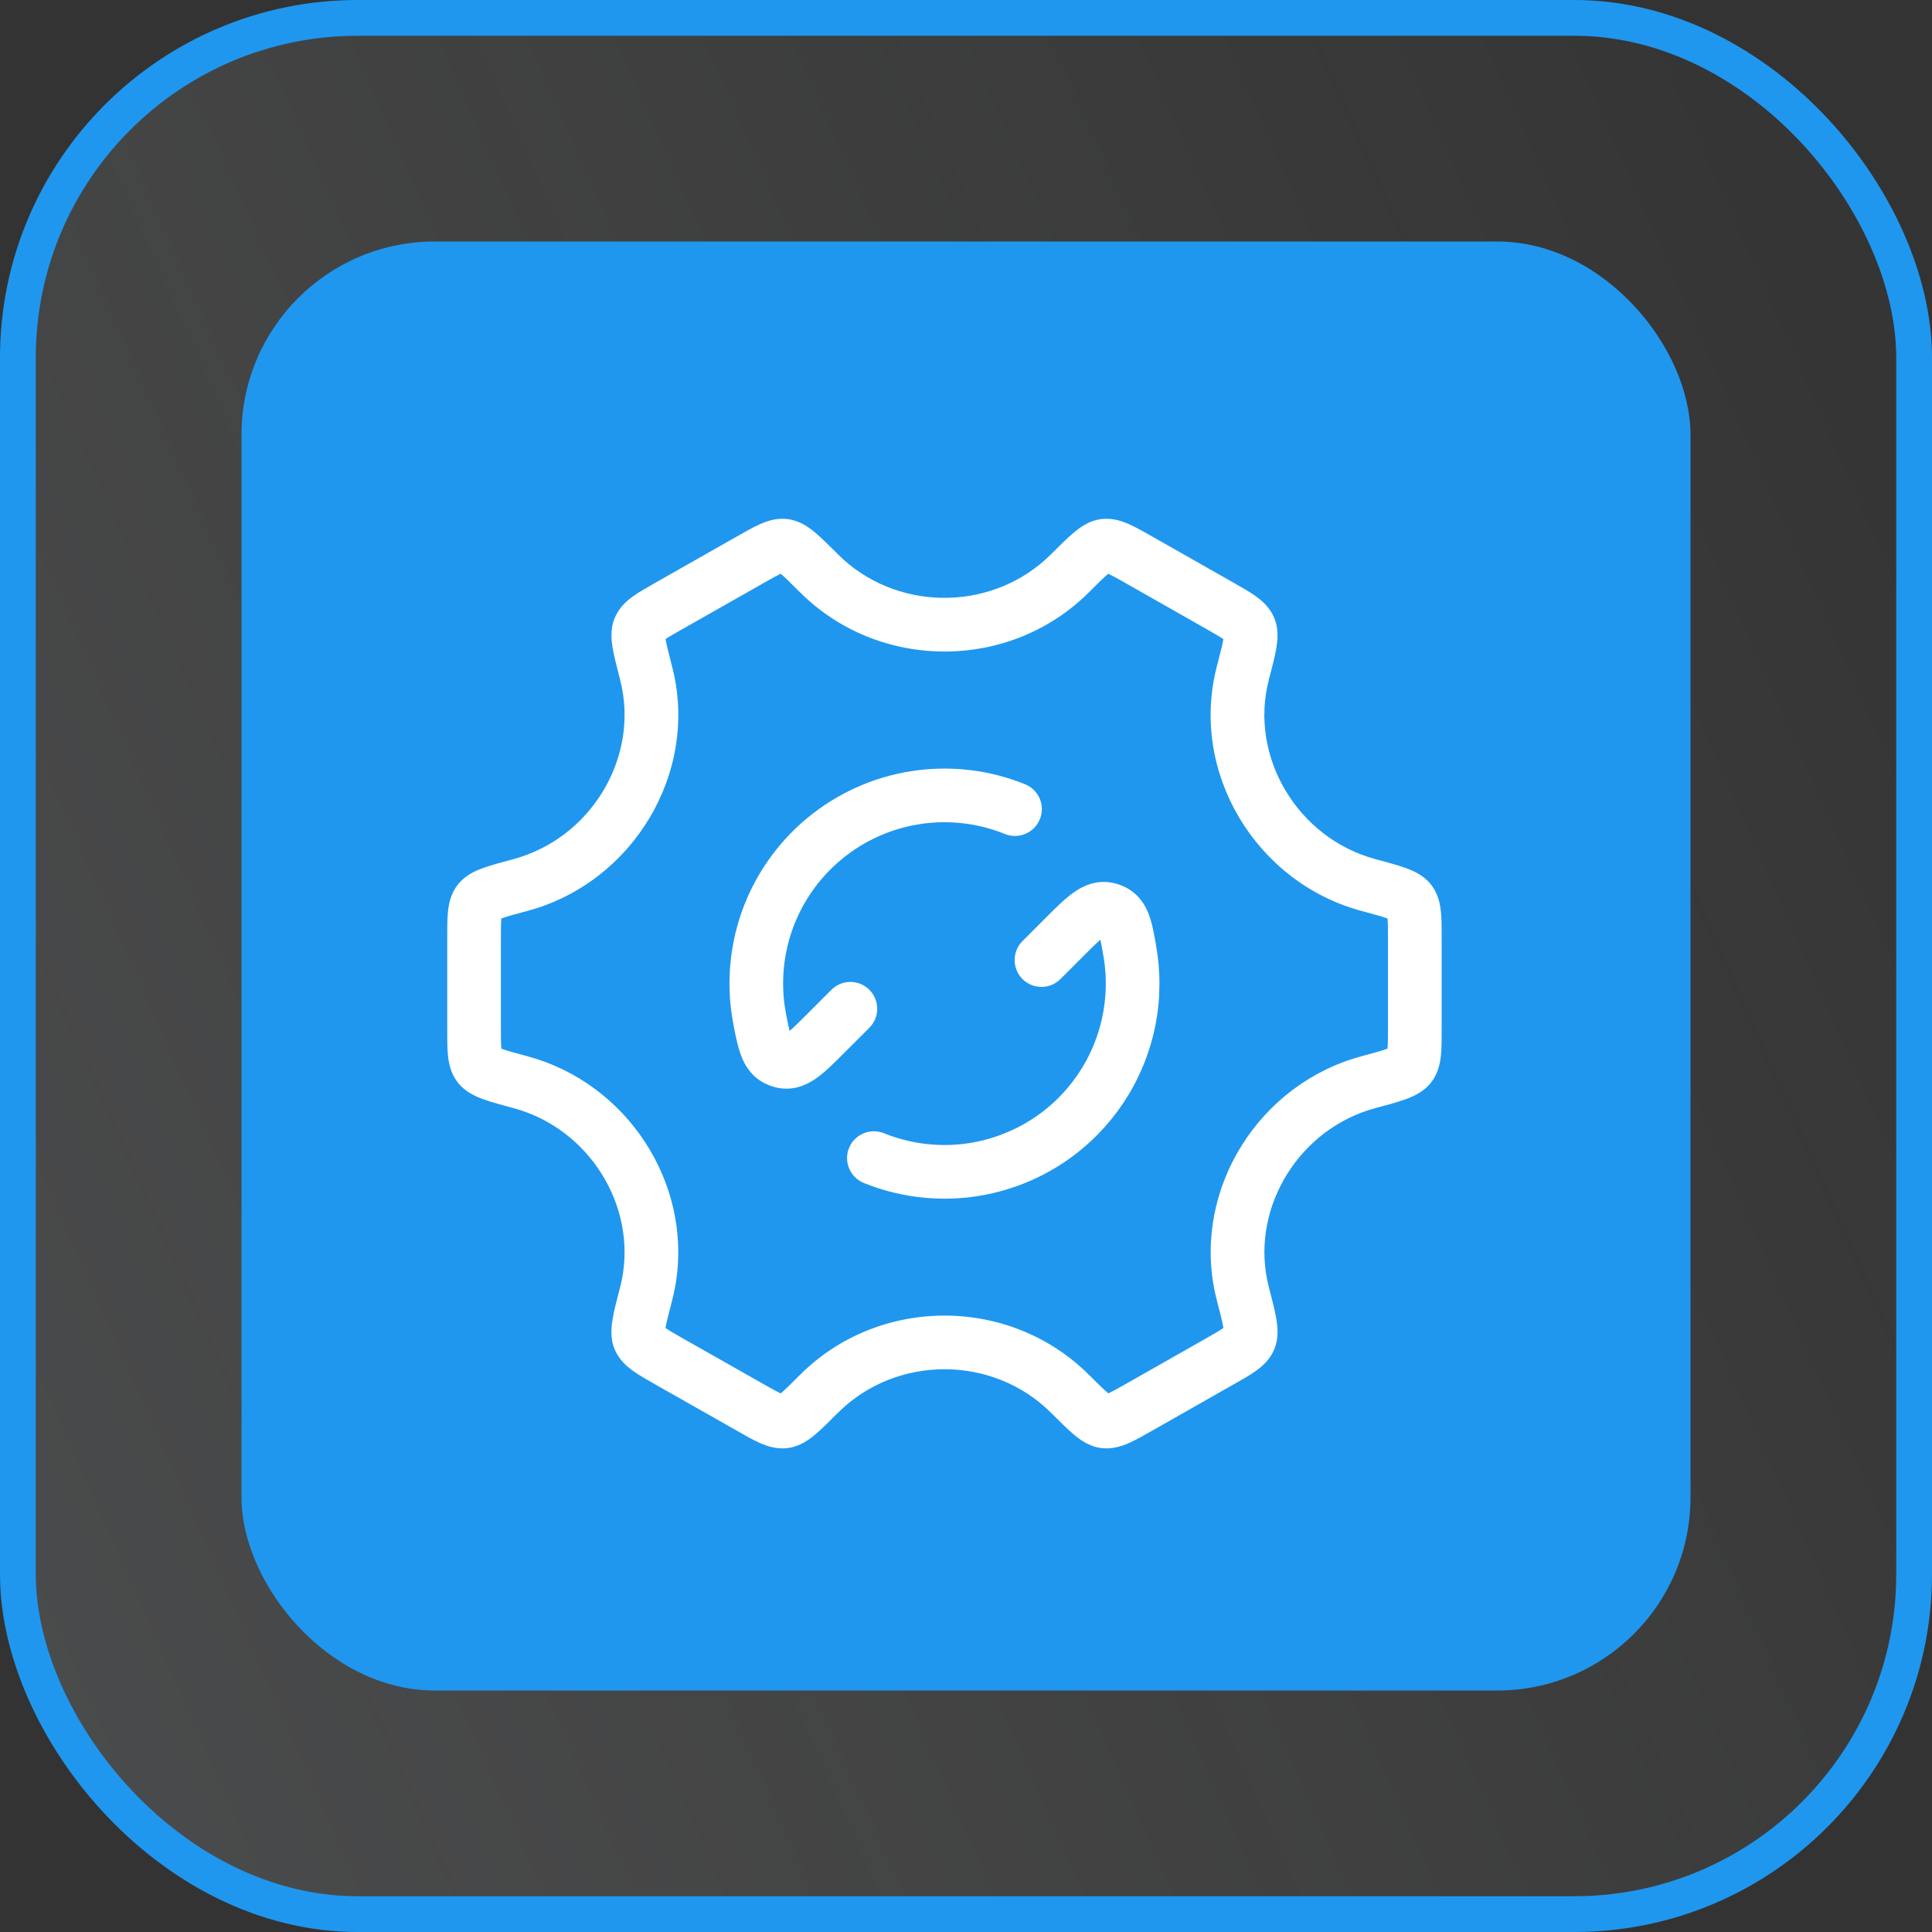
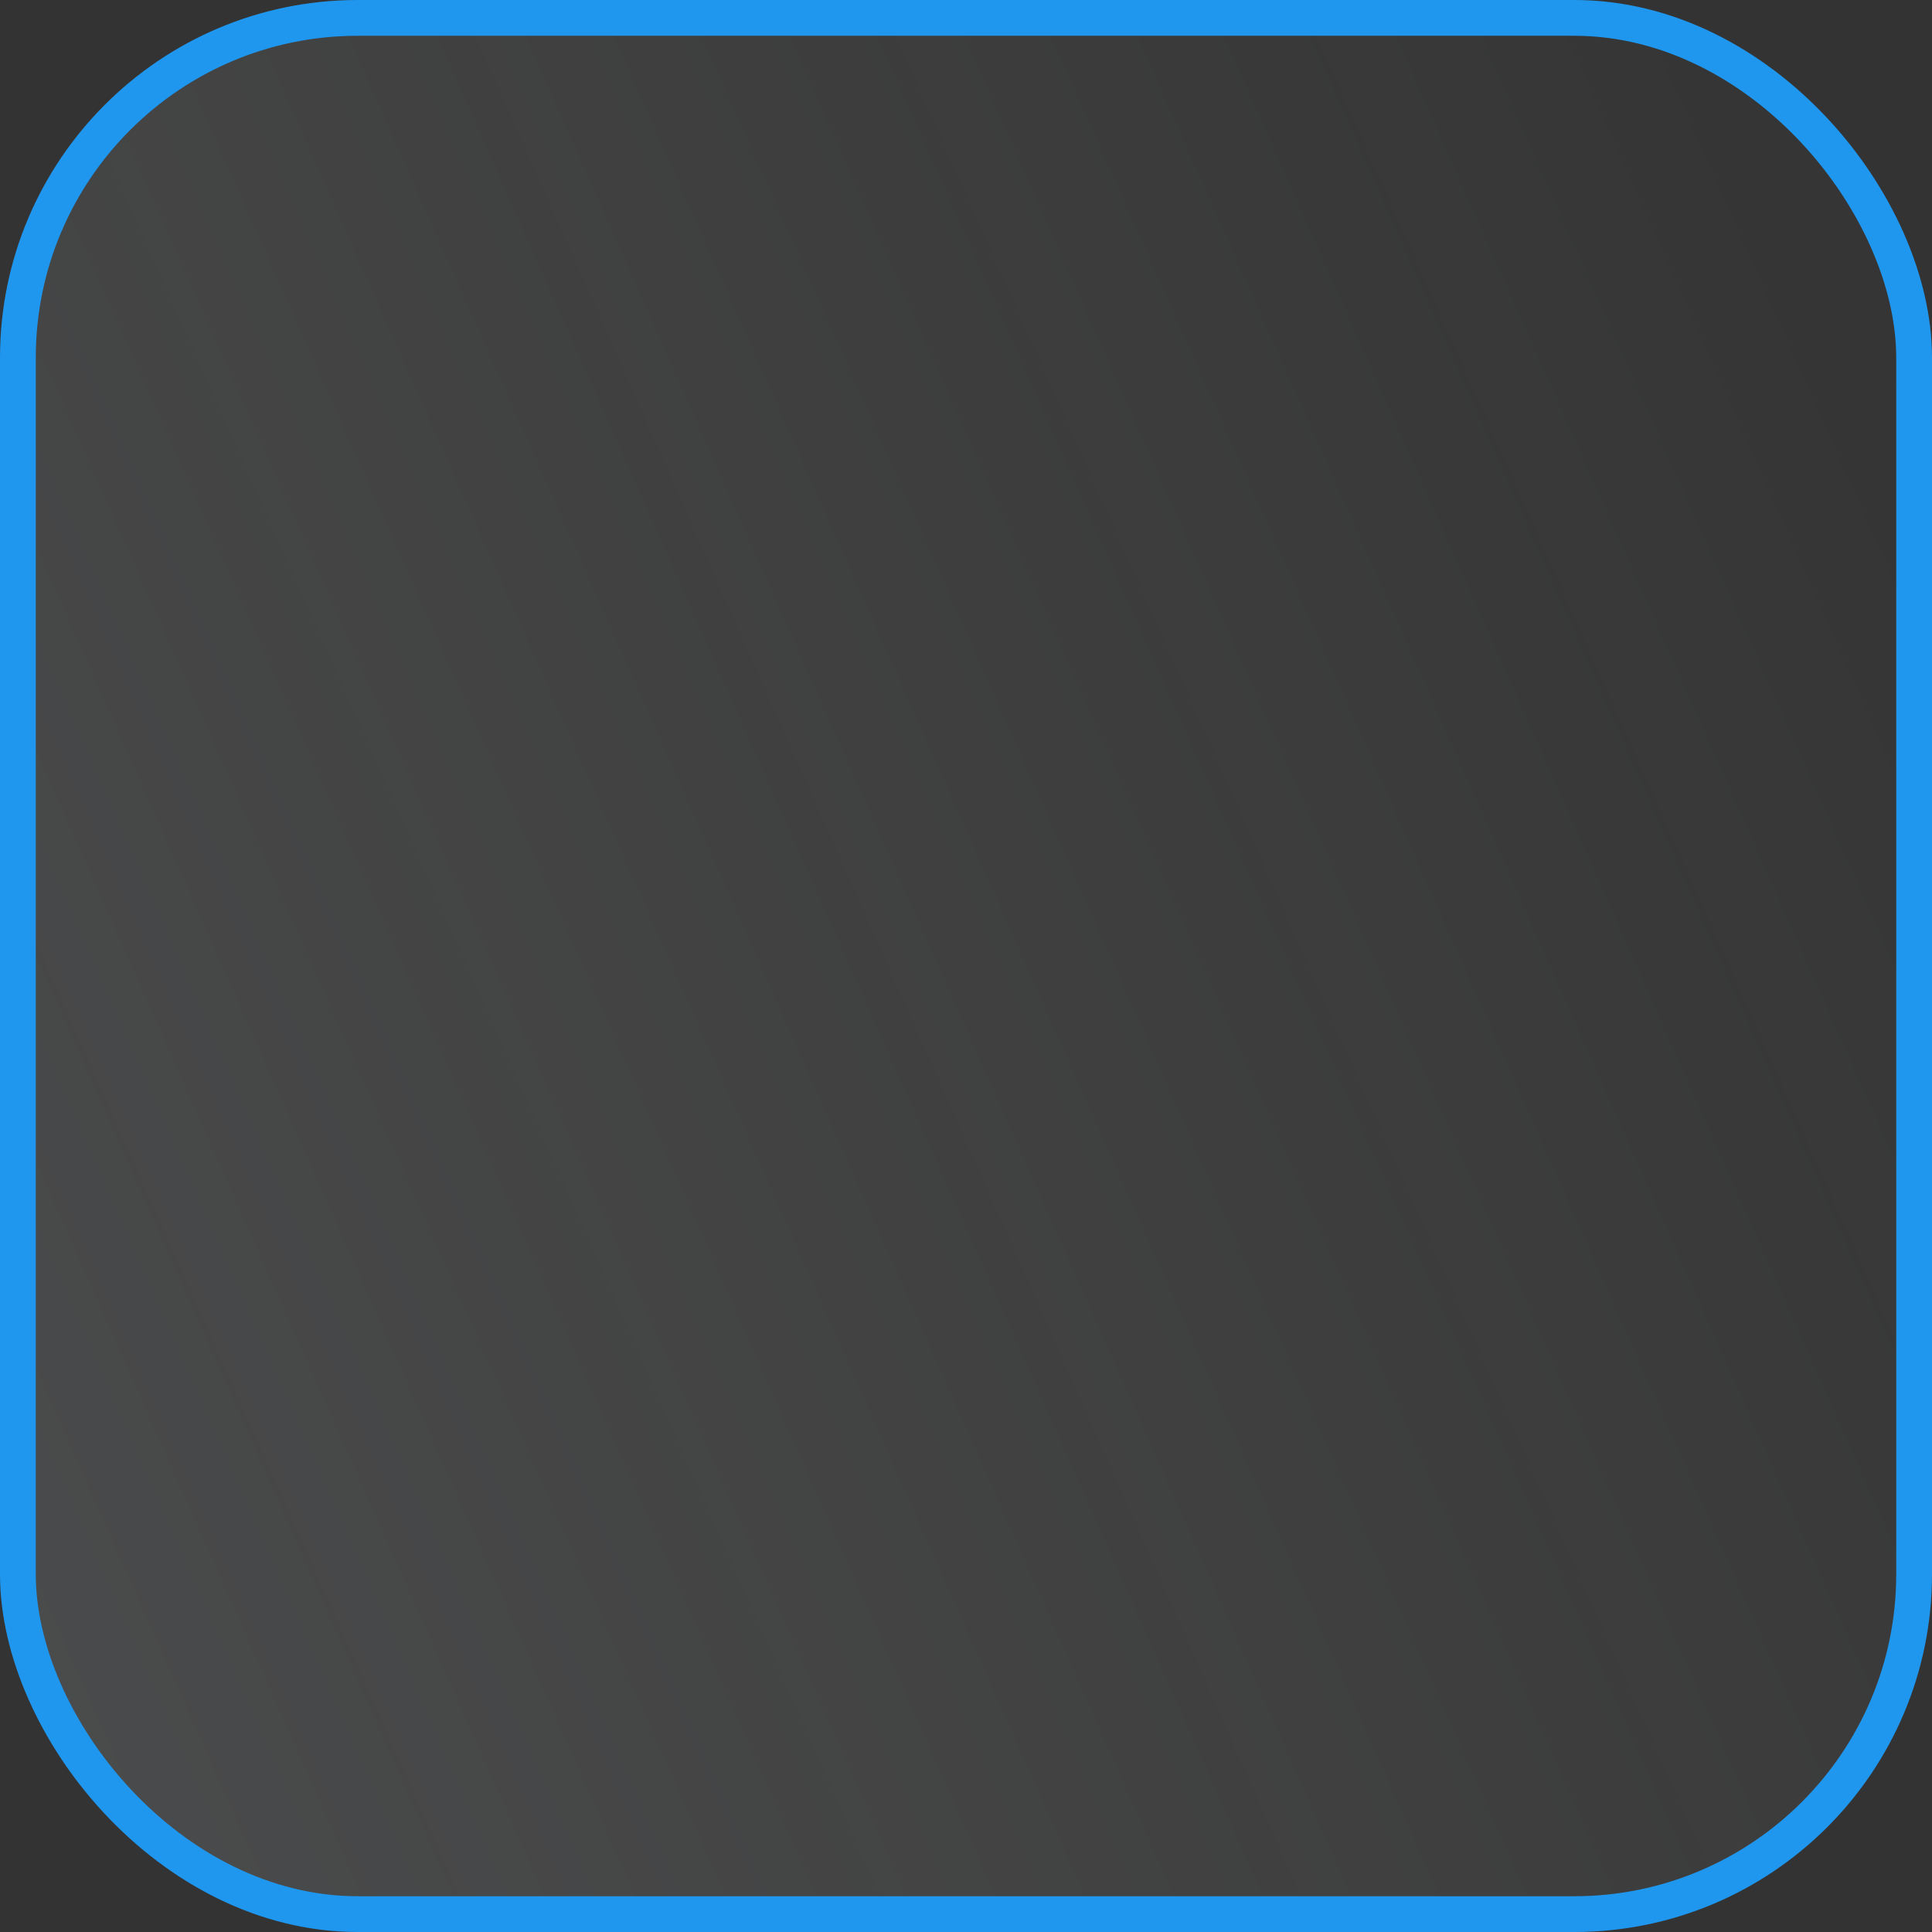
<svg xmlns="http://www.w3.org/2000/svg" width="54" height="54" viewBox="0 0 54 54" fill="none">
  <rect x="0" y="0" width="54" height="54" fill="#333333" stroke="none" />
  <g data-figma-bg-blur-radius="10">
    <rect x="0.5" y="0.5" width="53" height="53" rx="9.5" fill="url(#paint0_linear_5637_12048)" />
    <rect x="0.5" y="0.5" width="53" height="53" rx="9.5" stroke="#1F97EF" />
-     <rect x="6.75" y="6.75" width="40.5" height="40.5" rx="5.4" fill="#1F97EF" />
-     <path d="M30.884 14.501C31.145 14.492 31.372 14.569 31.545 14.646C31.737 14.73 31.96 14.858 32.19 14.987L32.191 14.988L34.459 16.276L34.8 16.473C34.908 16.537 35.009 16.6 35.096 16.662C35.251 16.773 35.437 16.929 35.563 17.162L35.614 17.267L35.656 17.385C35.738 17.663 35.704 17.938 35.671 18.129C35.63 18.369 35.551 18.668 35.463 19.005C34.909 21.141 36.261 23.424 38.44 24.012H38.44C38.769 24.1 39.063 24.179 39.289 24.261C39.471 24.327 39.724 24.432 39.923 24.638L40.004 24.732L40.07 24.827C40.21 25.052 40.255 25.291 40.274 25.48C40.296 25.692 40.295 25.952 40.295 26.22V28.763C40.295 29.031 40.296 29.29 40.274 29.502C40.252 29.72 40.197 29.998 40.006 30.248L40.004 30.251C39.797 30.52 39.497 30.647 39.29 30.723C39.065 30.805 38.77 30.884 38.44 30.973C36.329 31.542 34.995 33.703 35.419 35.778L35.466 35.978V35.98C35.553 36.317 35.631 36.615 35.672 36.853C35.709 37.073 35.748 37.397 35.618 37.71C35.496 38.005 35.277 38.193 35.098 38.32C34.923 38.445 34.695 38.574 34.459 38.707L34.458 38.706L32.194 39.993C31.963 40.125 31.74 40.252 31.546 40.337C31.346 40.424 31.079 40.513 30.77 40.473L30.767 40.472C30.432 40.426 30.175 40.232 30.008 40.091C29.917 40.015 29.819 39.923 29.714 39.821L29.377 39.488C27.75 37.865 25.048 37.865 23.421 39.488L23.42 39.487C23.182 39.725 22.97 39.94 22.788 40.093C22.62 40.234 22.361 40.428 22.025 40.473C21.716 40.513 21.45 40.425 21.25 40.337C21.056 40.252 20.833 40.125 20.602 39.993V39.992L18.336 38.708L18.335 38.707C18.1 38.573 17.873 38.445 17.699 38.321C17.522 38.195 17.304 38.008 17.181 37.717C17.047 37.401 17.087 37.073 17.125 36.855C17.166 36.615 17.244 36.316 17.332 35.978L17.379 35.778C17.802 33.703 16.466 31.542 14.354 30.973C14.025 30.884 13.73 30.805 13.505 30.723C13.298 30.647 12.998 30.52 12.791 30.251C12.598 30 12.543 29.719 12.521 29.502C12.499 29.29 12.5 29.031 12.5 28.763V26.22C12.5 25.952 12.499 25.692 12.521 25.48C12.543 25.263 12.598 24.985 12.789 24.734L12.871 24.639C13.071 24.431 13.324 24.326 13.506 24.26C13.732 24.178 14.026 24.1 14.355 24.012L14.557 23.951C16.618 23.281 17.87 21.074 17.333 19.004V19.003C17.246 18.666 17.168 18.367 17.127 18.128C17.09 17.912 17.049 17.587 17.181 17.273C17.303 16.977 17.522 16.79 17.701 16.662C17.876 16.538 18.104 16.41 18.339 16.276L20.606 14.989V14.99C20.837 14.859 21.059 14.73 21.253 14.646C21.427 14.569 21.653 14.492 21.914 14.501L22.028 14.51L22.032 14.511C22.366 14.557 22.623 14.75 22.791 14.892C22.972 15.044 23.184 15.257 23.422 15.494L23.577 15.642C25.216 17.114 27.799 17.064 29.374 15.494C29.612 15.256 29.825 15.044 30.007 14.891C30.175 14.749 30.433 14.554 30.77 14.51L30.884 14.501ZM30.972 16.039C30.851 16.141 30.692 16.299 30.435 16.556L30.434 16.557C28.223 18.762 24.575 18.761 22.363 16.557H22.362C22.105 16.3 21.945 16.141 21.824 16.039C21.823 16.038 21.822 16.037 21.821 16.036C21.719 16.084 21.578 16.162 21.348 16.293L21.347 16.294L19.079 17.581H19.078C18.842 17.715 18.7 17.797 18.604 17.862C18.604 17.866 18.605 17.87 18.605 17.874C18.633 18.037 18.691 18.264 18.785 18.627C19.553 21.586 17.694 24.665 14.745 25.46H14.744C14.388 25.555 14.168 25.615 14.017 25.67C14.015 25.671 14.012 25.671 14.011 25.672C14.002 25.787 14 25.95 14 26.22V28.763C14 29.032 14.002 29.194 14.011 29.31C14.013 29.31 14.015 29.312 14.018 29.312C14.169 29.367 14.39 29.428 14.746 29.524L15.019 29.605C17.717 30.483 19.416 33.3 18.849 36.078L18.784 36.356C18.689 36.72 18.631 36.947 18.602 37.109C18.602 37.113 18.601 37.116 18.601 37.119C18.697 37.185 18.839 37.269 19.075 37.403H19.076L21.344 38.688L21.346 38.69C21.576 38.821 21.717 38.898 21.819 38.946C21.82 38.946 21.822 38.945 21.823 38.944C21.944 38.843 22.103 38.684 22.36 38.427H22.361C24.574 36.219 28.224 36.219 30.436 38.427C30.694 38.684 30.854 38.841 30.975 38.943C30.976 38.944 30.977 38.945 30.977 38.945C31.08 38.897 31.222 38.821 31.453 38.69L33.72 37.402L33.721 37.401C33.957 37.268 34.098 37.185 34.194 37.12C34.194 37.116 34.194 37.112 34.193 37.107C34.166 36.945 34.108 36.719 34.014 36.356L33.949 36.079C33.361 33.208 35.193 30.295 38.049 29.524C38.405 29.428 38.626 29.367 38.777 29.312C38.779 29.312 38.781 29.31 38.783 29.31C38.792 29.195 38.795 29.032 38.795 28.763V26.22C38.795 25.951 38.792 25.788 38.783 25.673C38.782 25.672 38.78 25.672 38.778 25.671C38.627 25.616 38.407 25.555 38.051 25.46H38.05C35.102 24.665 33.243 21.586 34.011 18.627V18.626C34.105 18.263 34.164 18.036 34.192 17.874C34.193 17.871 34.193 17.867 34.193 17.863C34.151 17.834 34.099 17.801 34.034 17.763L33.719 17.581L31.45 16.292V16.291C31.219 16.16 31.078 16.085 30.975 16.036C30.974 16.037 30.973 16.038 30.972 16.039ZM30.047 24.918C30.361 24.706 30.766 24.562 31.24 24.712H31.241C31.434 24.773 31.617 24.873 31.773 25.025C31.925 25.174 32.022 25.345 32.088 25.503C32.205 25.785 32.264 26.143 32.317 26.452H32.316C32.377 26.792 32.407 27.139 32.407 27.491L32.397 27.859C32.344 28.716 32.108 29.554 31.704 30.314C31.242 31.183 30.574 31.925 29.759 32.476C28.943 33.026 28.004 33.368 27.025 33.471C26.047 33.573 25.057 33.433 24.145 33.065C23.761 32.909 23.575 32.472 23.73 32.088C23.886 31.704 24.323 31.519 24.707 31.674C25.391 31.951 26.134 32.056 26.868 31.979C27.602 31.901 28.308 31.645 28.92 31.232C29.532 30.82 30.033 30.262 30.38 29.61C30.726 28.958 30.907 28.231 30.907 27.492L30.903 27.292C30.895 27.094 30.873 26.9 30.84 26.712L30.839 26.709C30.808 26.533 30.785 26.398 30.761 26.286C30.759 26.279 30.756 26.272 30.755 26.266C30.728 26.289 30.698 26.315 30.664 26.347C30.561 26.443 30.445 26.559 30.297 26.707L29.64 27.365C29.347 27.658 28.872 27.657 28.579 27.365C28.286 27.072 28.286 26.597 28.579 26.304L29.236 25.646C29.503 25.379 29.78 25.098 30.047 24.918ZM25.477 21.553C26.549 21.387 27.646 21.513 28.651 21.92C29.035 22.075 29.221 22.513 29.065 22.896C28.91 23.28 28.473 23.465 28.089 23.311C27.334 23.005 26.51 22.91 25.706 23.035C24.902 23.16 24.146 23.5 23.52 24.02C22.893 24.539 22.418 25.219 22.146 25.986C21.909 26.658 21.834 27.375 21.927 28.078L21.977 28.379L21.977 28.38C22.012 28.553 22.038 28.685 22.064 28.795C22.066 28.802 22.068 28.809 22.069 28.815C22.096 28.792 22.127 28.766 22.161 28.734C22.262 28.64 22.378 28.525 22.523 28.38L23.238 27.665C23.531 27.372 24.006 27.372 24.299 27.665C24.591 27.958 24.592 28.433 24.299 28.726L23.584 29.44C23.321 29.703 23.048 29.982 22.784 30.16C22.474 30.37 22.073 30.514 21.602 30.371V30.37C21.17 30.239 20.907 29.949 20.754 29.602C20.632 29.326 20.566 28.975 20.506 28.673L20.507 28.672C20.294 27.609 20.371 26.508 20.732 25.486C21.094 24.463 21.727 23.558 22.562 22.865C23.398 22.173 24.404 21.719 25.477 21.553Z" fill="white" />
  </g>
  <defs>
    <clipPath id="bgblur_0_5637_12048_clip_path" transform="translate(10 10)">
      <rect x="0.5" y="0.5" width="53" height="53" rx="9.5" />
    </clipPath>
    <linearGradient id="paint0_linear_5637_12048" x1="54" y1="3.62541e-06" x2="-11.136" y2="28.914" gradientUnits="userSpaceOnUse">
      <stop stop-color="white" stop-opacity="0" />
      <stop offset="1" stop-color="#EAF3FA" stop-opacity="0.13" />
    </linearGradient>
  </defs>
</svg>